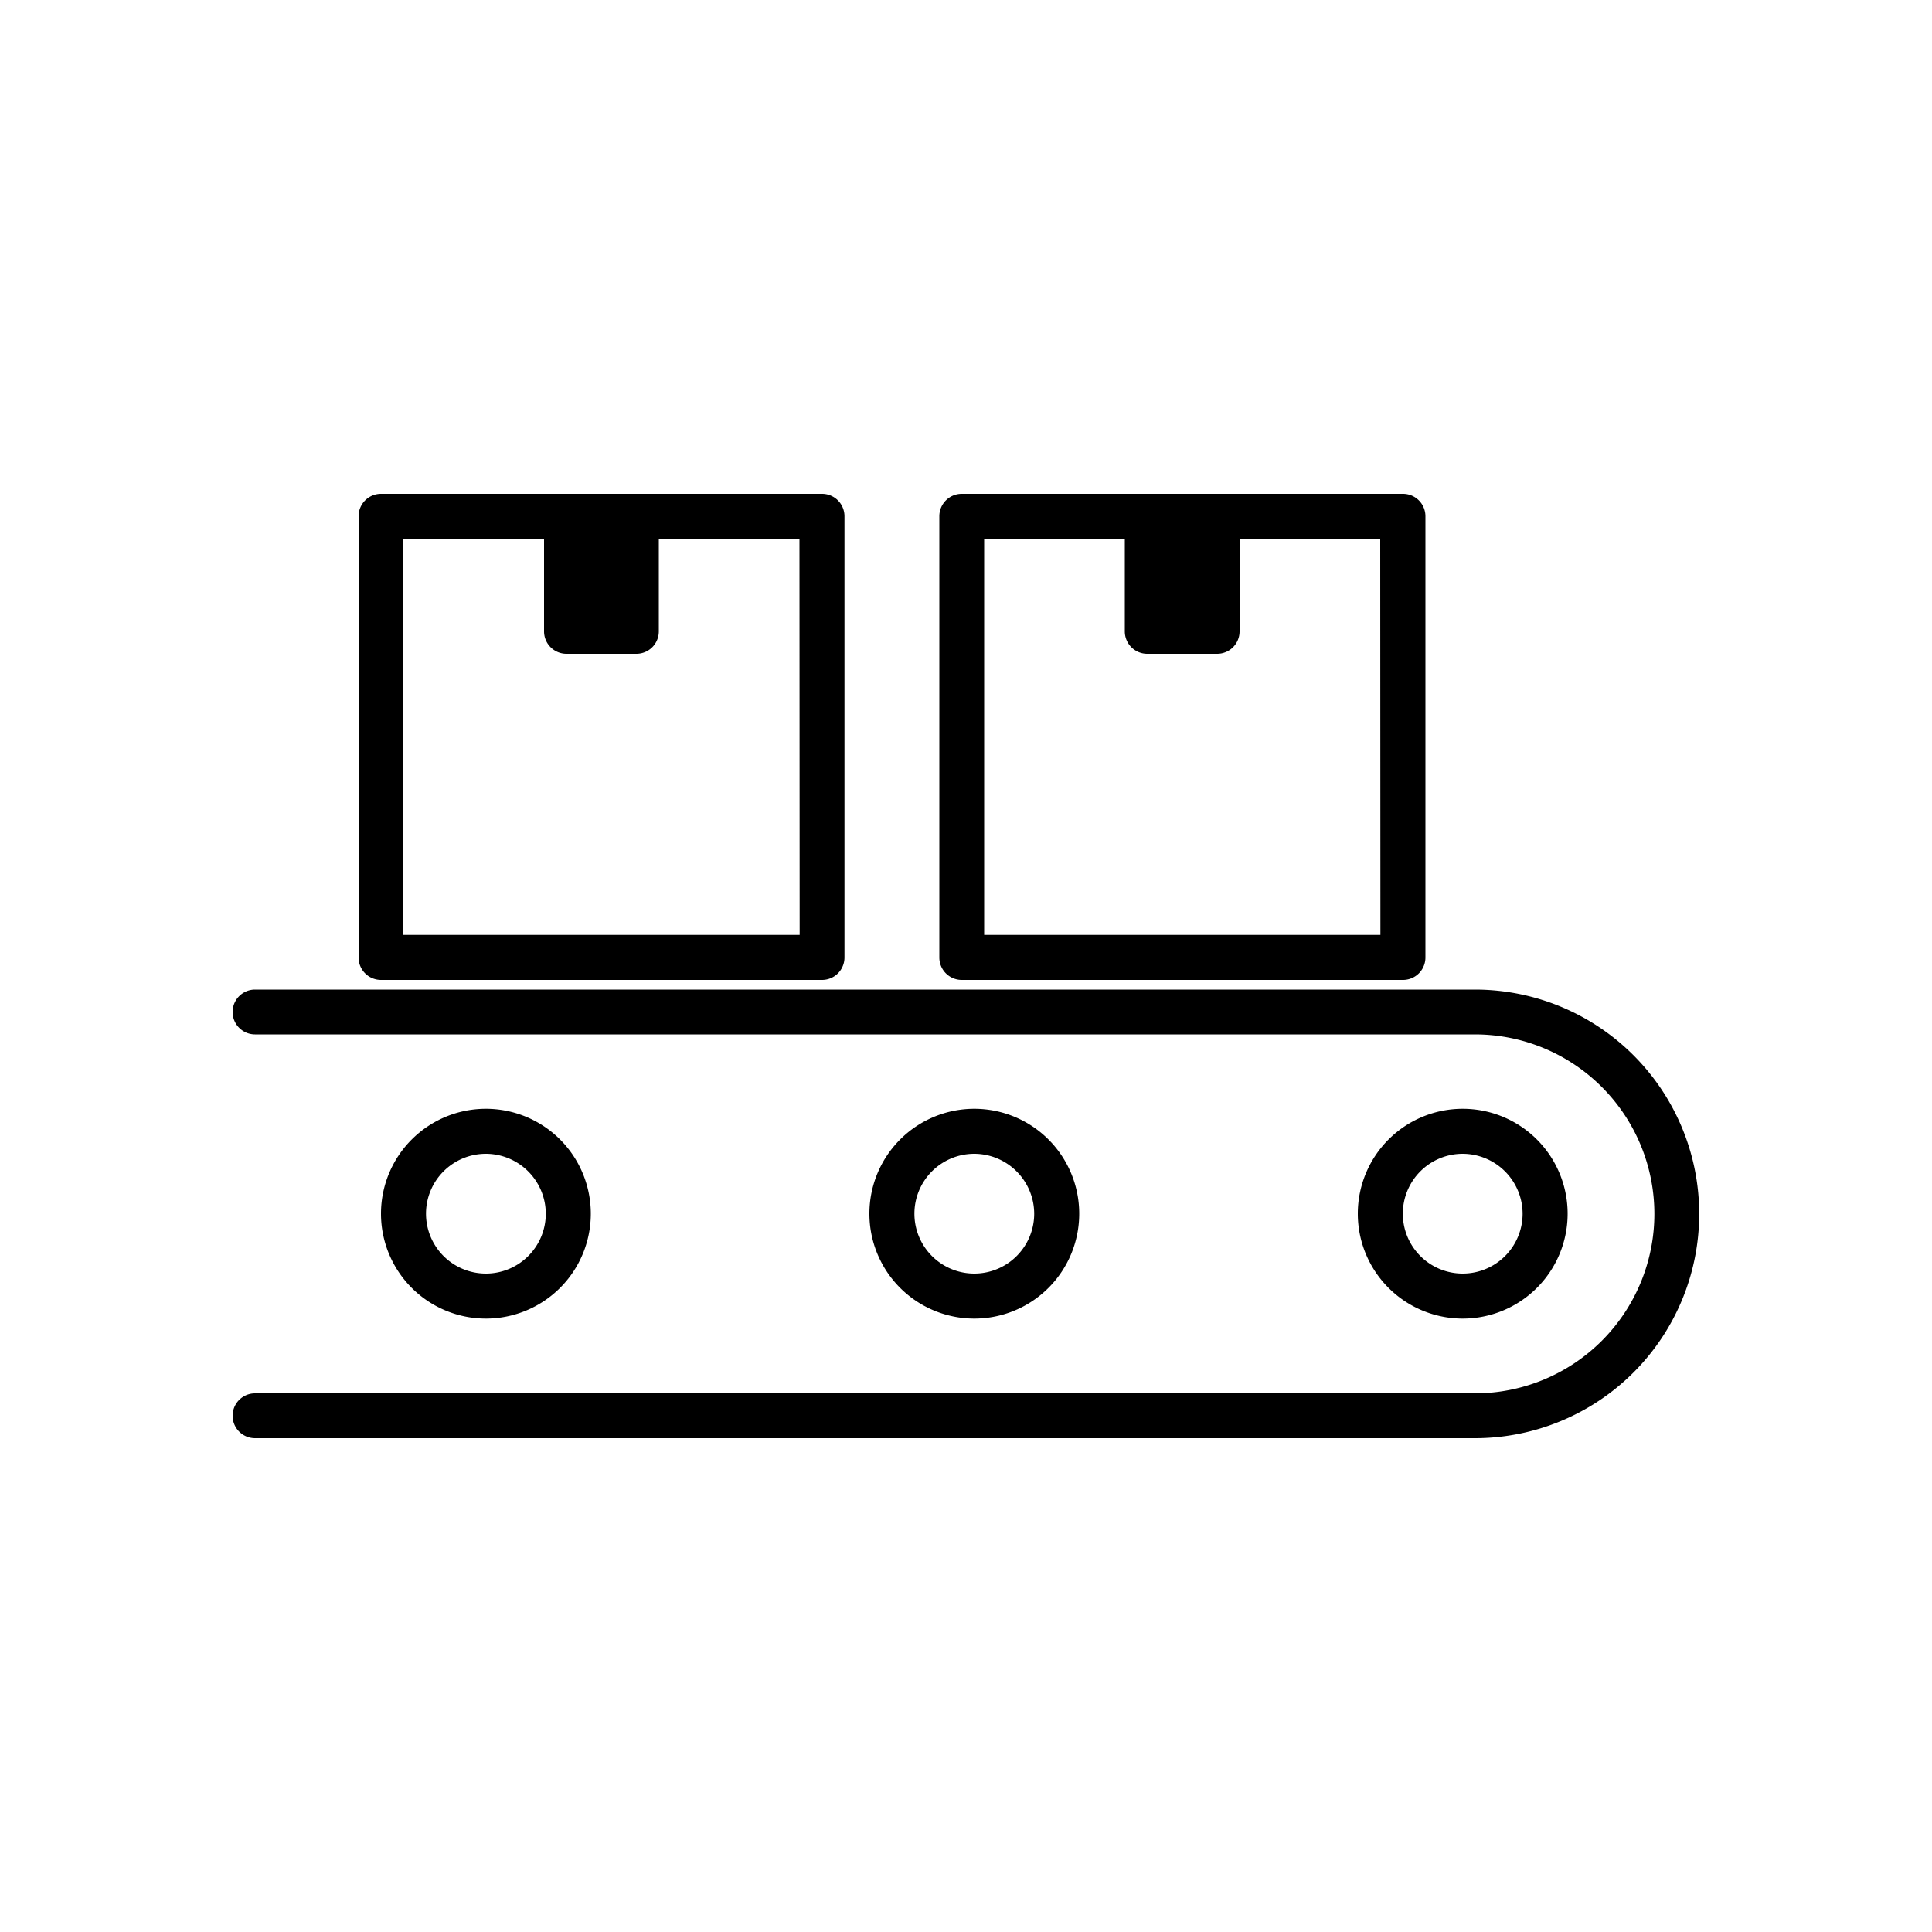
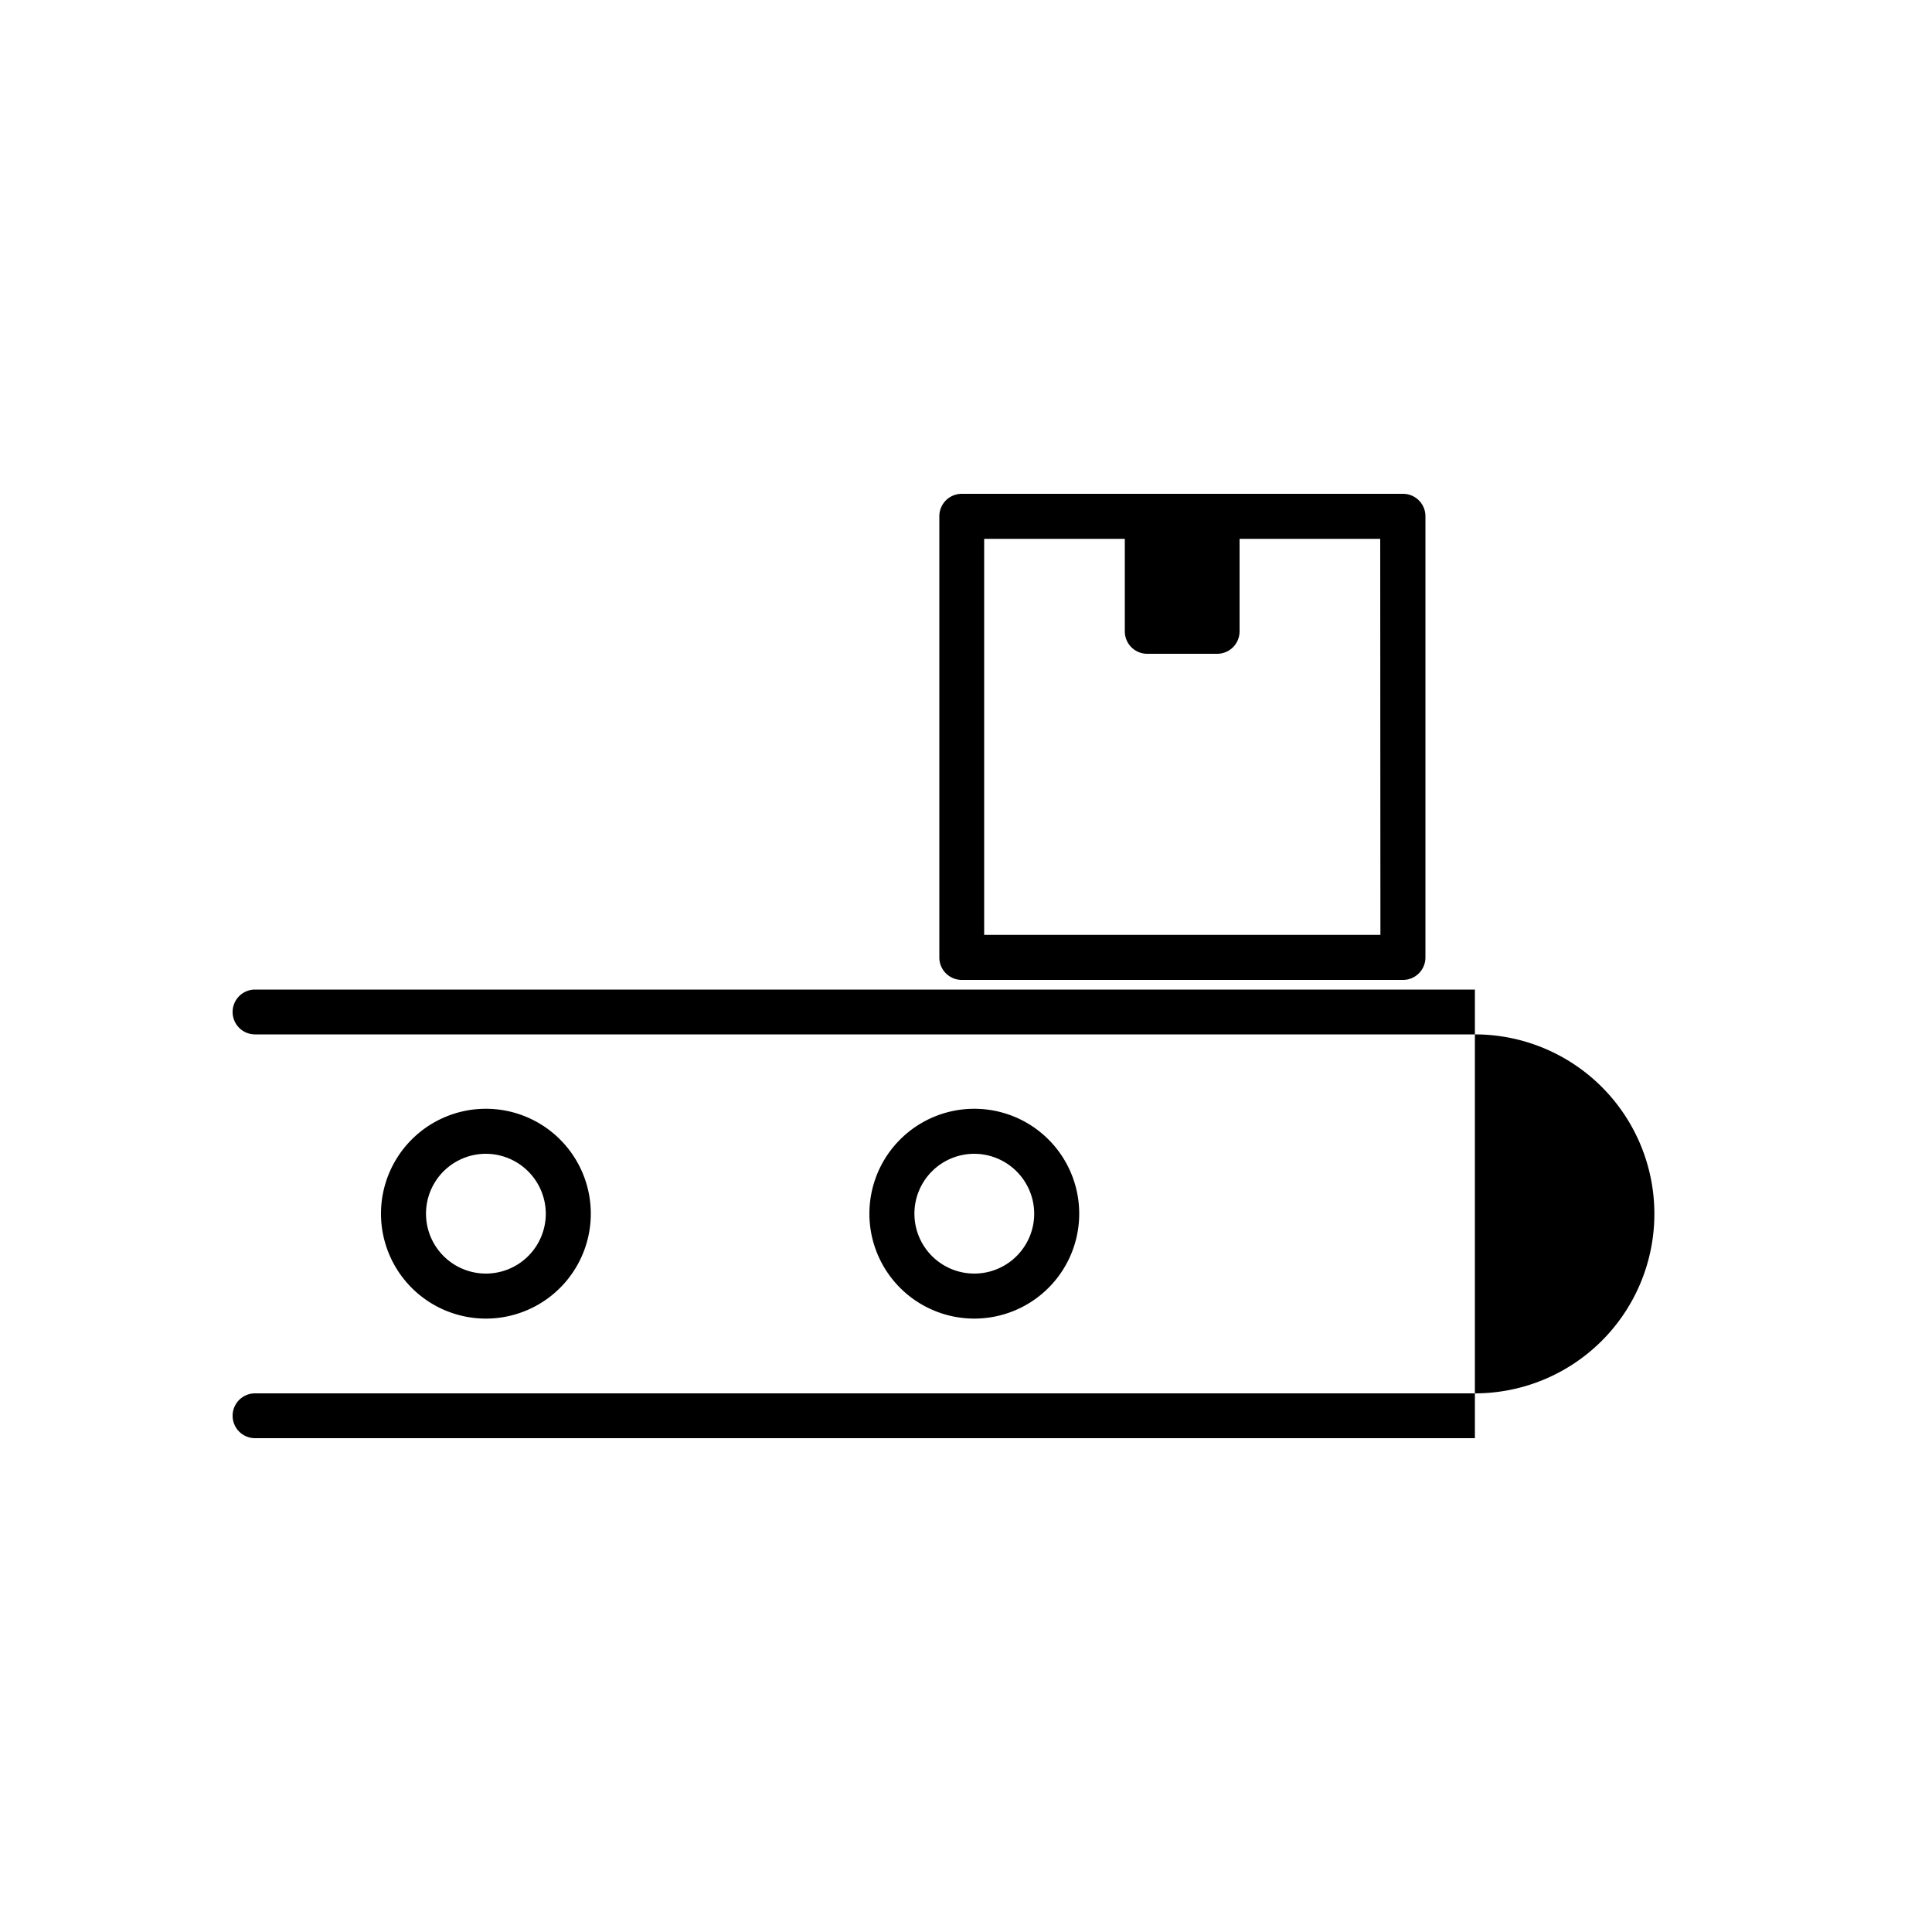
<svg xmlns="http://www.w3.org/2000/svg" viewBox="0 0 100 100" id="1752345945" class="svg u_1752345945" data-icon-name="transportation_conveyer_belt">
-   <path d="M42.55,25.56H19.72a1.16,1.16,0,0,0-1.16,1.16V49.56a1.16,1.16,0,0,0,1.16,1.16H42.55a1.16,1.16,0,0,0,1.16-1.16V26.72A1.16,1.16,0,0,0,42.55,25.56ZM41.39,48.39H20.88V27.89h7.28v4.79a1.16,1.16,0,0,0,1.16,1.16h3.62a1.16,1.16,0,0,0,1.16-1.16V27.89h7.28Z" id="1751523460" />
  <path d="M72.62,25.56H49.78a1.16,1.16,0,0,0-1.16,1.16V49.56a1.16,1.16,0,0,0,1.16,1.16H72.62a1.16,1.16,0,0,0,1.16-1.16V26.72A1.16,1.16,0,0,0,72.62,25.56ZM71.45,48.39H50.94V27.89h7.28v4.79a1.16,1.16,0,0,0,1.16,1.16H63a1.16,1.16,0,0,0,1.16-1.16V27.89h7.28Z" id="1030719640" />
-   <path d="M76.34,74.44H13.2a1.16,1.16,0,0,1,0-2.32H76.34a9.29,9.29,0,1,0,0-18.58H13.2a1.16,1.16,0,0,1,0-2.32H76.34a11.61,11.61,0,1,1,0,23.22Z" id="1716339035" />
-   <path d="M75.71,68.25a5.43,5.43,0,1,1,5.43-5.43A5.43,5.43,0,0,1,75.71,68.25Zm0-8.53a3.1,3.1,0,1,0,3.1,3.1A3.11,3.11,0,0,0,75.71,59.72Z" id="1600564864" />
+   <path d="M76.34,74.44H13.2a1.16,1.16,0,0,1,0-2.32H76.34a9.29,9.29,0,1,0,0-18.58H13.2a1.16,1.16,0,0,1,0-2.32H76.34Z" id="1716339035" />
  <path d="M50.43,68.25a5.43,5.43,0,1,1,5.43-5.43A5.43,5.43,0,0,1,50.43,68.25Zm0-8.53a3.1,3.1,0,1,0,3.1,3.1A3.11,3.11,0,0,0,50.43,59.72Z" id="1993621541" />
  <path d="M25.15,68.25a5.43,5.43,0,1,1,5.43-5.43A5.43,5.43,0,0,1,25.15,68.25Zm0-8.53a3.1,3.1,0,1,0,3.1,3.1A3.11,3.11,0,0,0,25.15,59.72Z" id="1072212653" />
</svg>